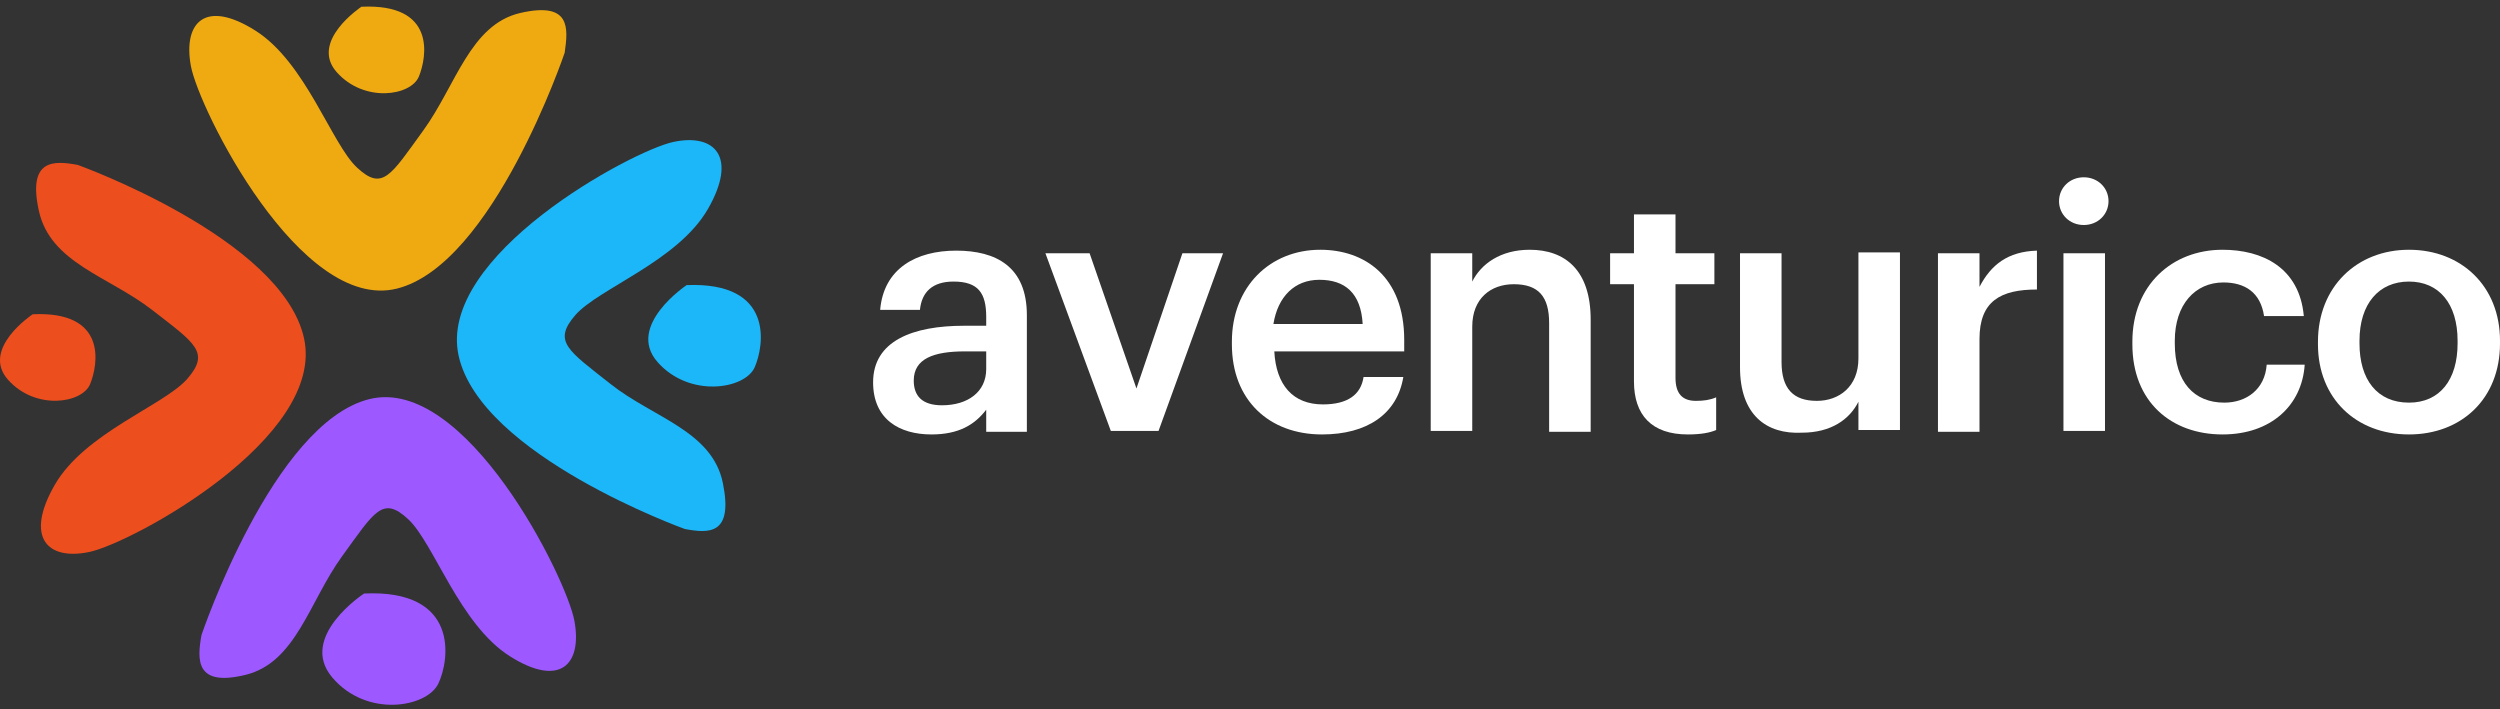
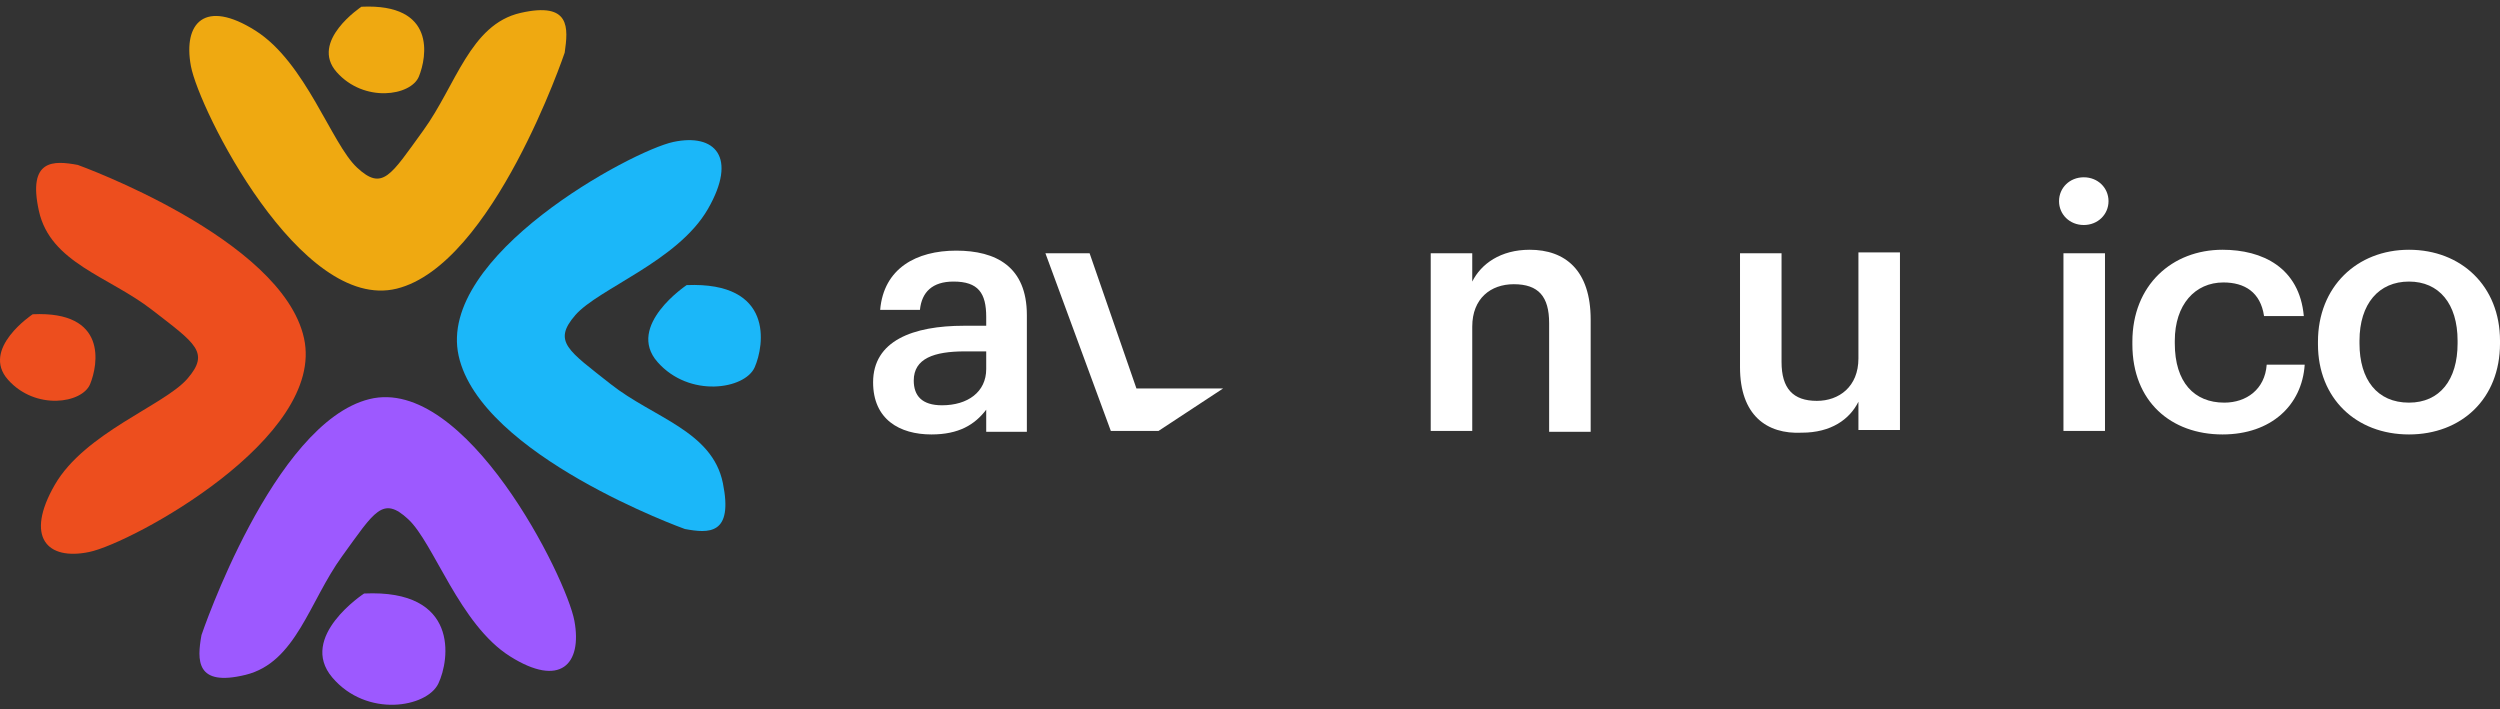
<svg xmlns="http://www.w3.org/2000/svg" width="370" height="105" viewBox="0 0 370 105" fill="none">
  <rect x="0" y="0" width="370" height="105" fill="#333333" stroke="none" />
  <path d="M129.219 56.582C129.219 50.435 135.104 48.211 142.69 48.211H145.96V46.903C145.96 43.372 144.783 41.672 141.12 41.672C137.982 41.672 136.412 43.241 136.151 45.857H130.265C130.788 39.71 135.627 37.094 141.513 37.094C147.398 37.094 151.976 39.449 151.976 46.642V63.906H145.96V60.636C144.259 62.86 141.905 64.298 137.851 64.298C133.142 64.298 129.219 62.075 129.219 56.582ZM145.96 54.62V52.004H142.821C138.243 52.004 135.235 53.05 135.235 56.32C135.235 58.544 136.412 59.982 139.42 59.982C143.213 59.982 145.96 58.02 145.96 54.62Z" fill="white" />
-   <path d="M154.723 37.487H161.262L168.194 57.497L174.995 37.487H181.011L171.464 63.775H164.401L154.723 37.487Z" fill="white" />
-   <path d="M182.319 50.958V50.566C182.319 42.457 187.943 36.964 195.398 36.964C201.937 36.964 207.823 40.887 207.823 50.304V52.004H188.597C188.858 56.974 191.343 59.852 195.79 59.852C199.452 59.852 201.414 58.413 201.806 55.797H207.692C206.776 61.29 202.329 64.298 195.659 64.298C187.812 64.298 182.319 59.198 182.319 50.958ZM201.676 47.95C201.414 43.372 199.06 41.41 195.267 41.41C191.605 41.41 189.12 43.895 188.466 47.95H201.676Z" fill="white" />
+   <path d="M154.723 37.487H161.262L168.194 57.497H181.011L171.464 63.775H164.401L154.723 37.487Z" fill="white" />
  <path d="M211.746 37.487H217.893V41.672C219.201 39.056 222.078 36.964 226.394 36.964C231.626 36.964 235.419 39.972 235.419 47.296V63.906H229.272V47.819C229.272 43.895 227.702 42.064 224.04 42.064C220.64 42.064 217.893 44.157 217.893 48.342V63.775H211.746V37.487Z" fill="white" />
-   <path d="M241.827 56.451V42.064H238.296V37.487H241.827V31.732H247.974V37.487H253.729V42.064H247.974V55.928C247.974 58.282 249.021 59.328 250.982 59.328C252.159 59.328 253.075 59.198 253.991 58.805V63.644C253.075 64.037 251.767 64.298 249.805 64.298C244.443 64.298 241.827 61.421 241.827 56.451Z" fill="white" />
  <path d="M257.521 54.358V37.487H263.669V53.574C263.669 57.497 265.369 59.328 268.9 59.328C272.17 59.328 275.047 57.236 275.047 53.05V37.356H281.194V63.644H275.047V59.459C273.739 62.075 270.993 64.037 266.677 64.037C261.445 64.298 257.521 61.421 257.521 54.358Z" fill="white" />
-   <path d="M286.818 37.487H292.965V42.457C294.666 39.187 297.151 37.225 301.467 37.094V42.849C296.104 42.849 292.965 44.549 292.965 50.173V63.906H286.818V37.487Z" fill="white" />
  <path d="M304.737 29.77C304.737 27.808 306.306 26.239 308.399 26.239C310.492 26.239 312.061 27.808 312.061 29.77C312.061 31.732 310.492 33.301 308.399 33.301C306.306 33.301 304.737 31.732 304.737 29.77ZM305.391 37.487H311.538V63.775H305.391V37.487Z" fill="white" />
  <path d="M315.592 50.958V50.566C315.592 42.195 321.477 36.964 328.932 36.964C334.818 36.964 340.311 39.579 340.965 46.773H335.079C334.556 43.241 332.202 41.803 329.063 41.803C324.878 41.803 321.87 45.072 321.87 50.435V50.827C321.87 56.582 324.747 59.59 329.194 59.59C332.463 59.59 335.21 57.628 335.472 53.966H341.096C340.703 59.982 336.126 64.298 328.932 64.298C321.346 64.298 315.592 59.459 315.592 50.958Z" fill="white" />
  <path d="M343.058 50.958V50.566C343.058 42.457 348.813 36.964 356.529 36.964C364.246 36.964 370.001 42.326 370.001 50.435V50.827C370.001 59.067 364.246 64.298 356.529 64.298C348.682 64.298 343.058 58.936 343.058 50.958ZM363.723 50.827V50.435C363.723 44.942 360.976 41.672 356.529 41.672C352.083 41.672 349.205 44.942 349.205 50.435V50.827C349.205 56.189 351.821 59.59 356.529 59.59C361.107 59.59 363.723 56.189 363.723 50.827Z" fill="white" />
  <path d="M29.82 93.987C29.82 93.987 40.414 62.598 54.67 59.067C68.926 55.535 83.836 85.486 85.013 91.895C86.19 98.303 82.92 101.835 75.465 97.126C68.01 92.418 64.217 80.385 60.425 76.854C56.632 73.323 55.455 75.677 50.615 82.347C45.776 89.017 43.814 98.042 36.359 99.873C28.904 101.704 29.166 97.649 29.82 93.987Z" fill="#9D59FF" />
  <path d="M83.573 7.798C83.573 7.798 72.98 39.187 58.724 42.718C44.468 46.249 29.427 16.168 28.25 9.76C27.073 3.351 30.343 -0.18 37.797 4.528C45.252 9.236 49.045 21.269 52.838 24.8C56.631 28.331 57.808 25.977 62.647 19.307C67.486 12.637 69.579 3.612 77.034 1.912C84.489 0.212 84.097 4.136 83.573 7.798Z" fill="#EFA911" />
  <path d="M101.361 78.293C101.361 78.293 71.149 67.437 67.879 52.658C64.61 37.879 93.514 22.315 99.661 21.007C105.808 19.7 109.209 23.231 104.762 30.947C100.315 38.664 88.544 42.718 85.144 46.642C81.743 50.566 84.097 51.873 90.375 56.843C96.653 61.813 105.416 63.775 106.985 71.492C108.555 79.208 104.893 78.947 101.361 78.293Z" fill="#1BB7F9" />
  <path d="M11.509 24.408C11.509 24.408 41.721 35.263 44.991 50.042C48.261 64.821 19.487 80.385 13.21 81.693C6.932 83.001 3.662 79.47 8.109 71.753C12.556 64.037 24.326 59.982 27.727 56.059C31.128 52.135 28.904 50.827 22.495 45.857C16.087 40.887 7.455 38.925 5.755 31.209C4.054 23.492 7.978 23.754 11.509 24.408Z" fill="#ED4E1E" />
  <path d="M53.492 0.997C53.492 0.997 45.776 6.097 49.83 10.675C53.885 15.253 60.817 14.206 61.994 11.329C63.171 8.452 64.609 0.474 53.492 0.997Z" fill="#EFA911" />
  <path d="M4.839 46.511C4.839 46.511 -2.877 51.612 1.177 56.19C5.232 60.767 12.163 59.721 13.34 56.843C14.518 53.966 15.956 45.988 4.839 46.511Z" fill="#ED4E1E" />
  <path d="M53.885 87.84C53.885 87.84 44.075 94.249 49.176 100.265C54.277 106.281 63.171 104.712 64.871 101.181C66.571 97.649 68.01 87.186 53.885 87.84Z" fill="#9D59FF" />
  <path d="M101.623 42.195C101.623 42.195 92.598 48.211 97.307 53.574C102.015 58.936 110.255 57.628 111.693 54.358C113.132 51.089 114.571 41.672 101.623 42.195Z" fill="#1BB7F9" />
</svg>